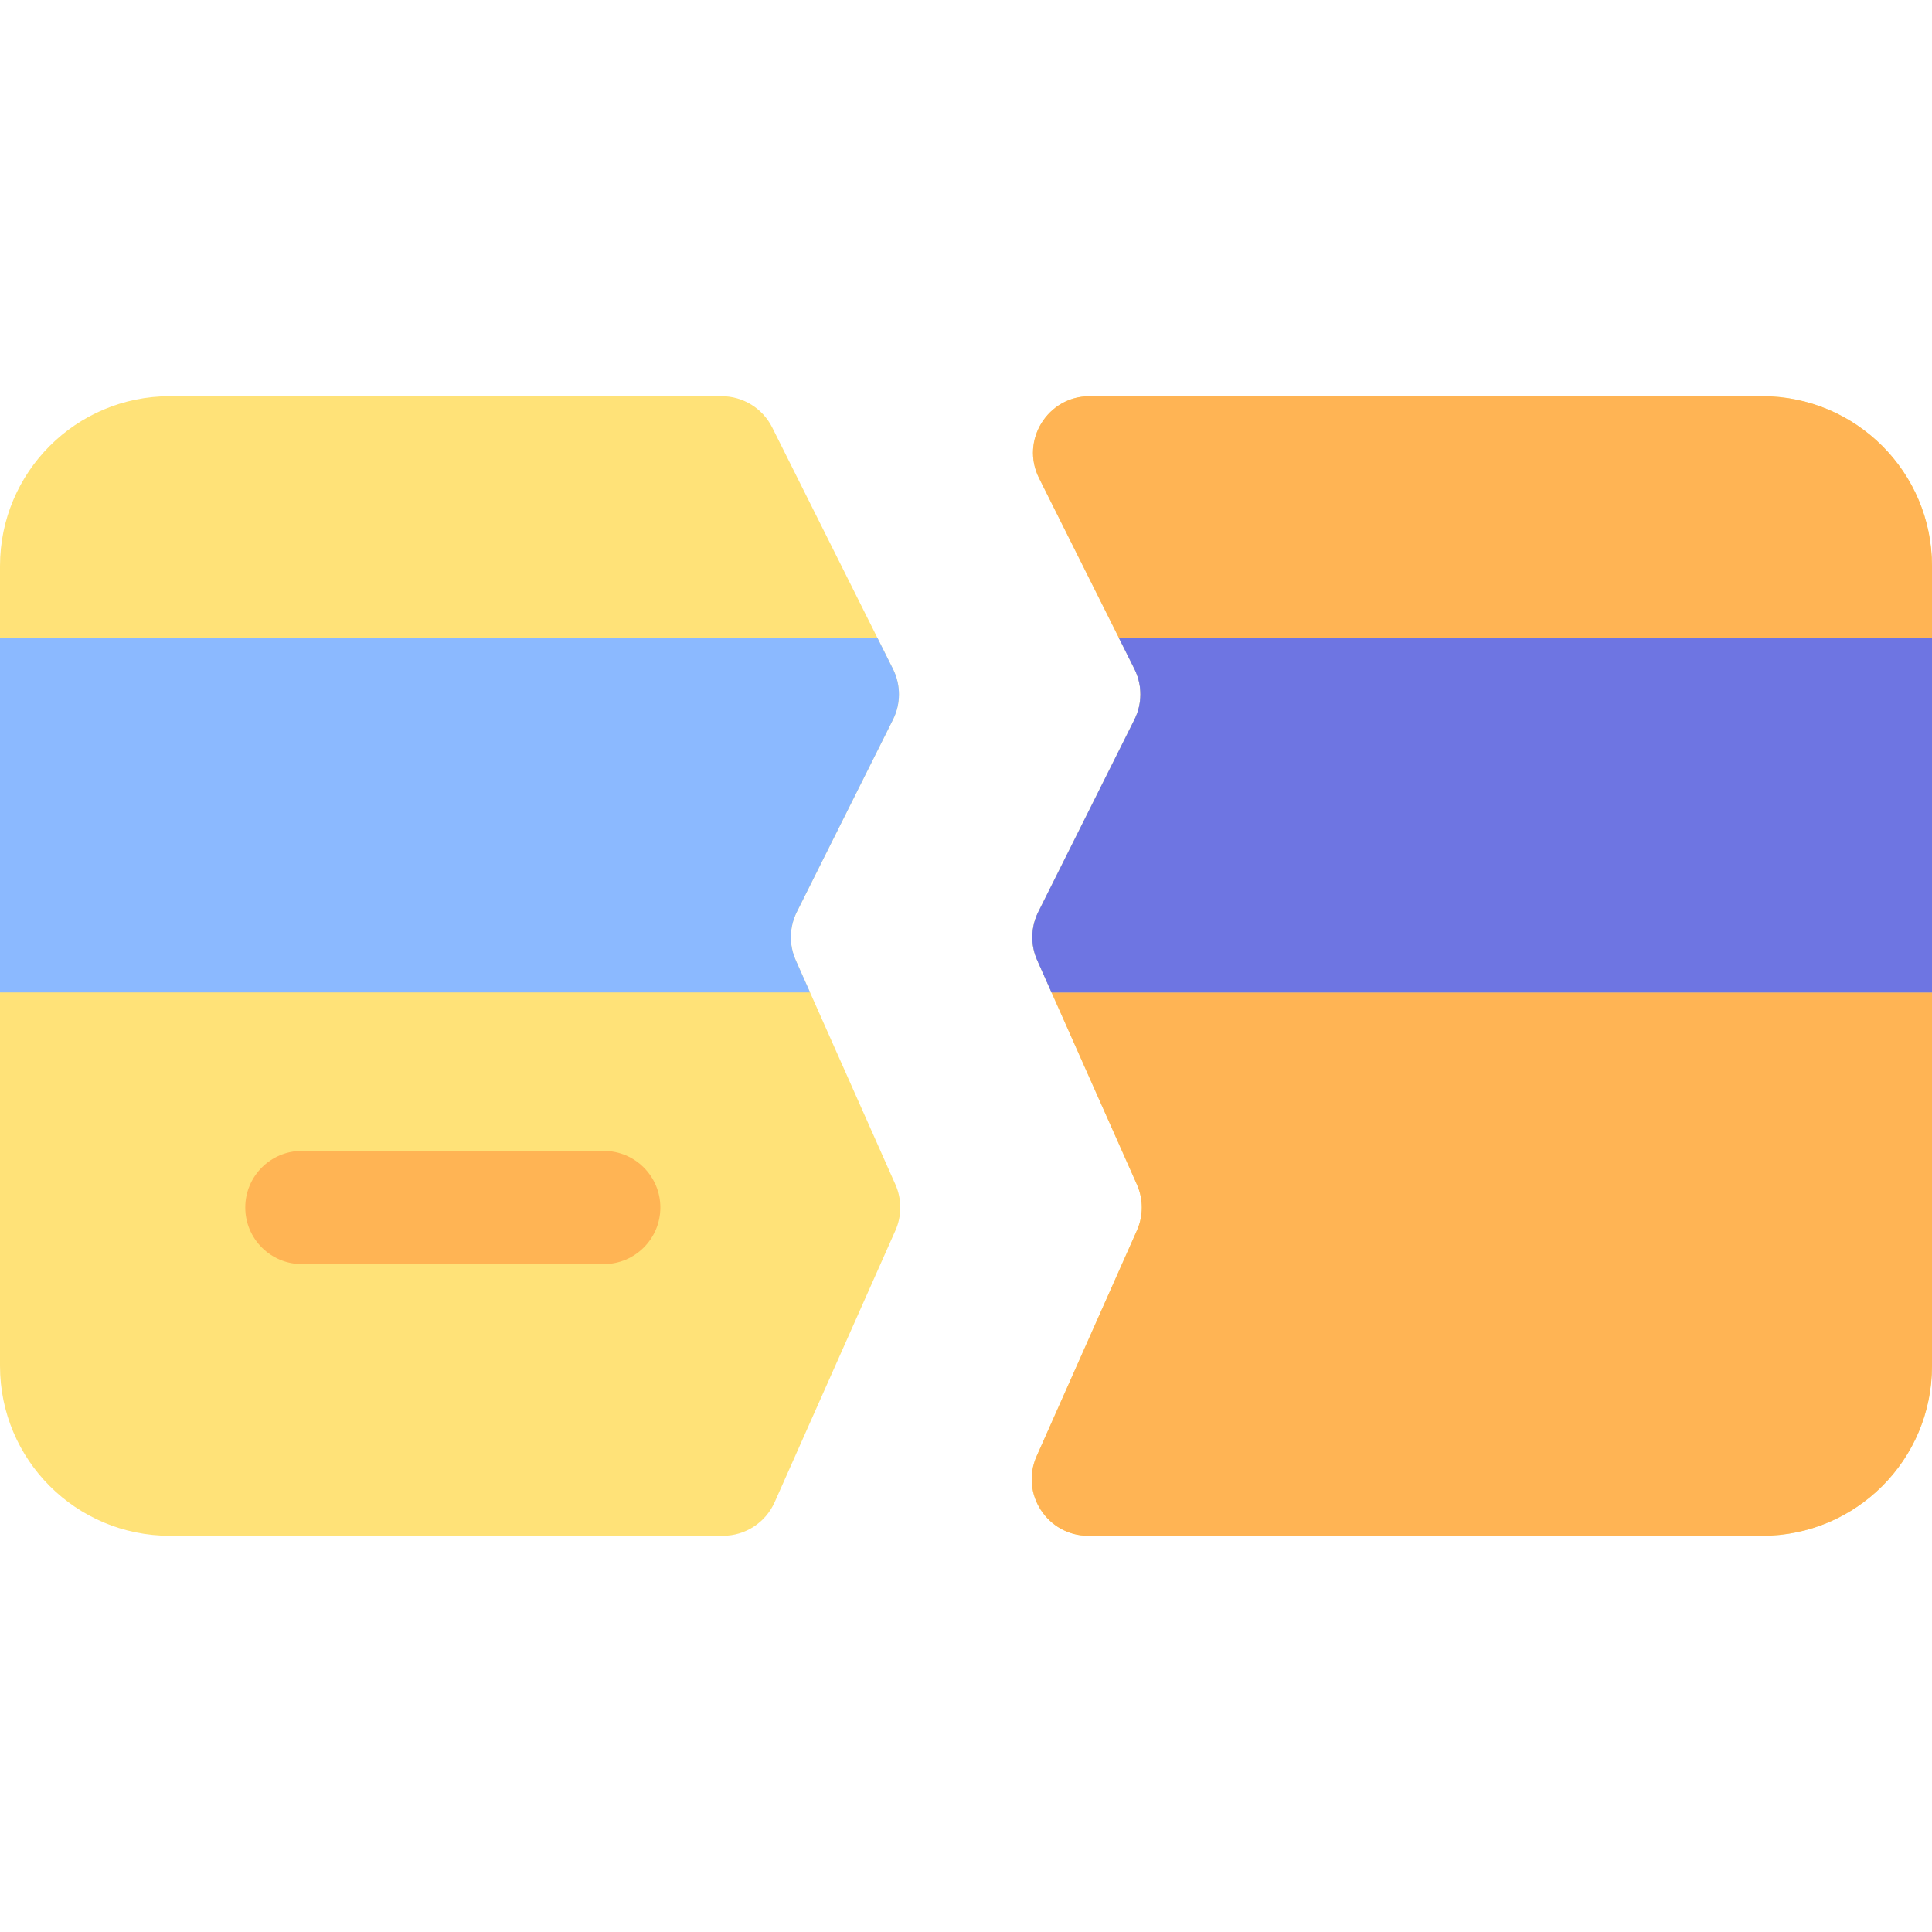
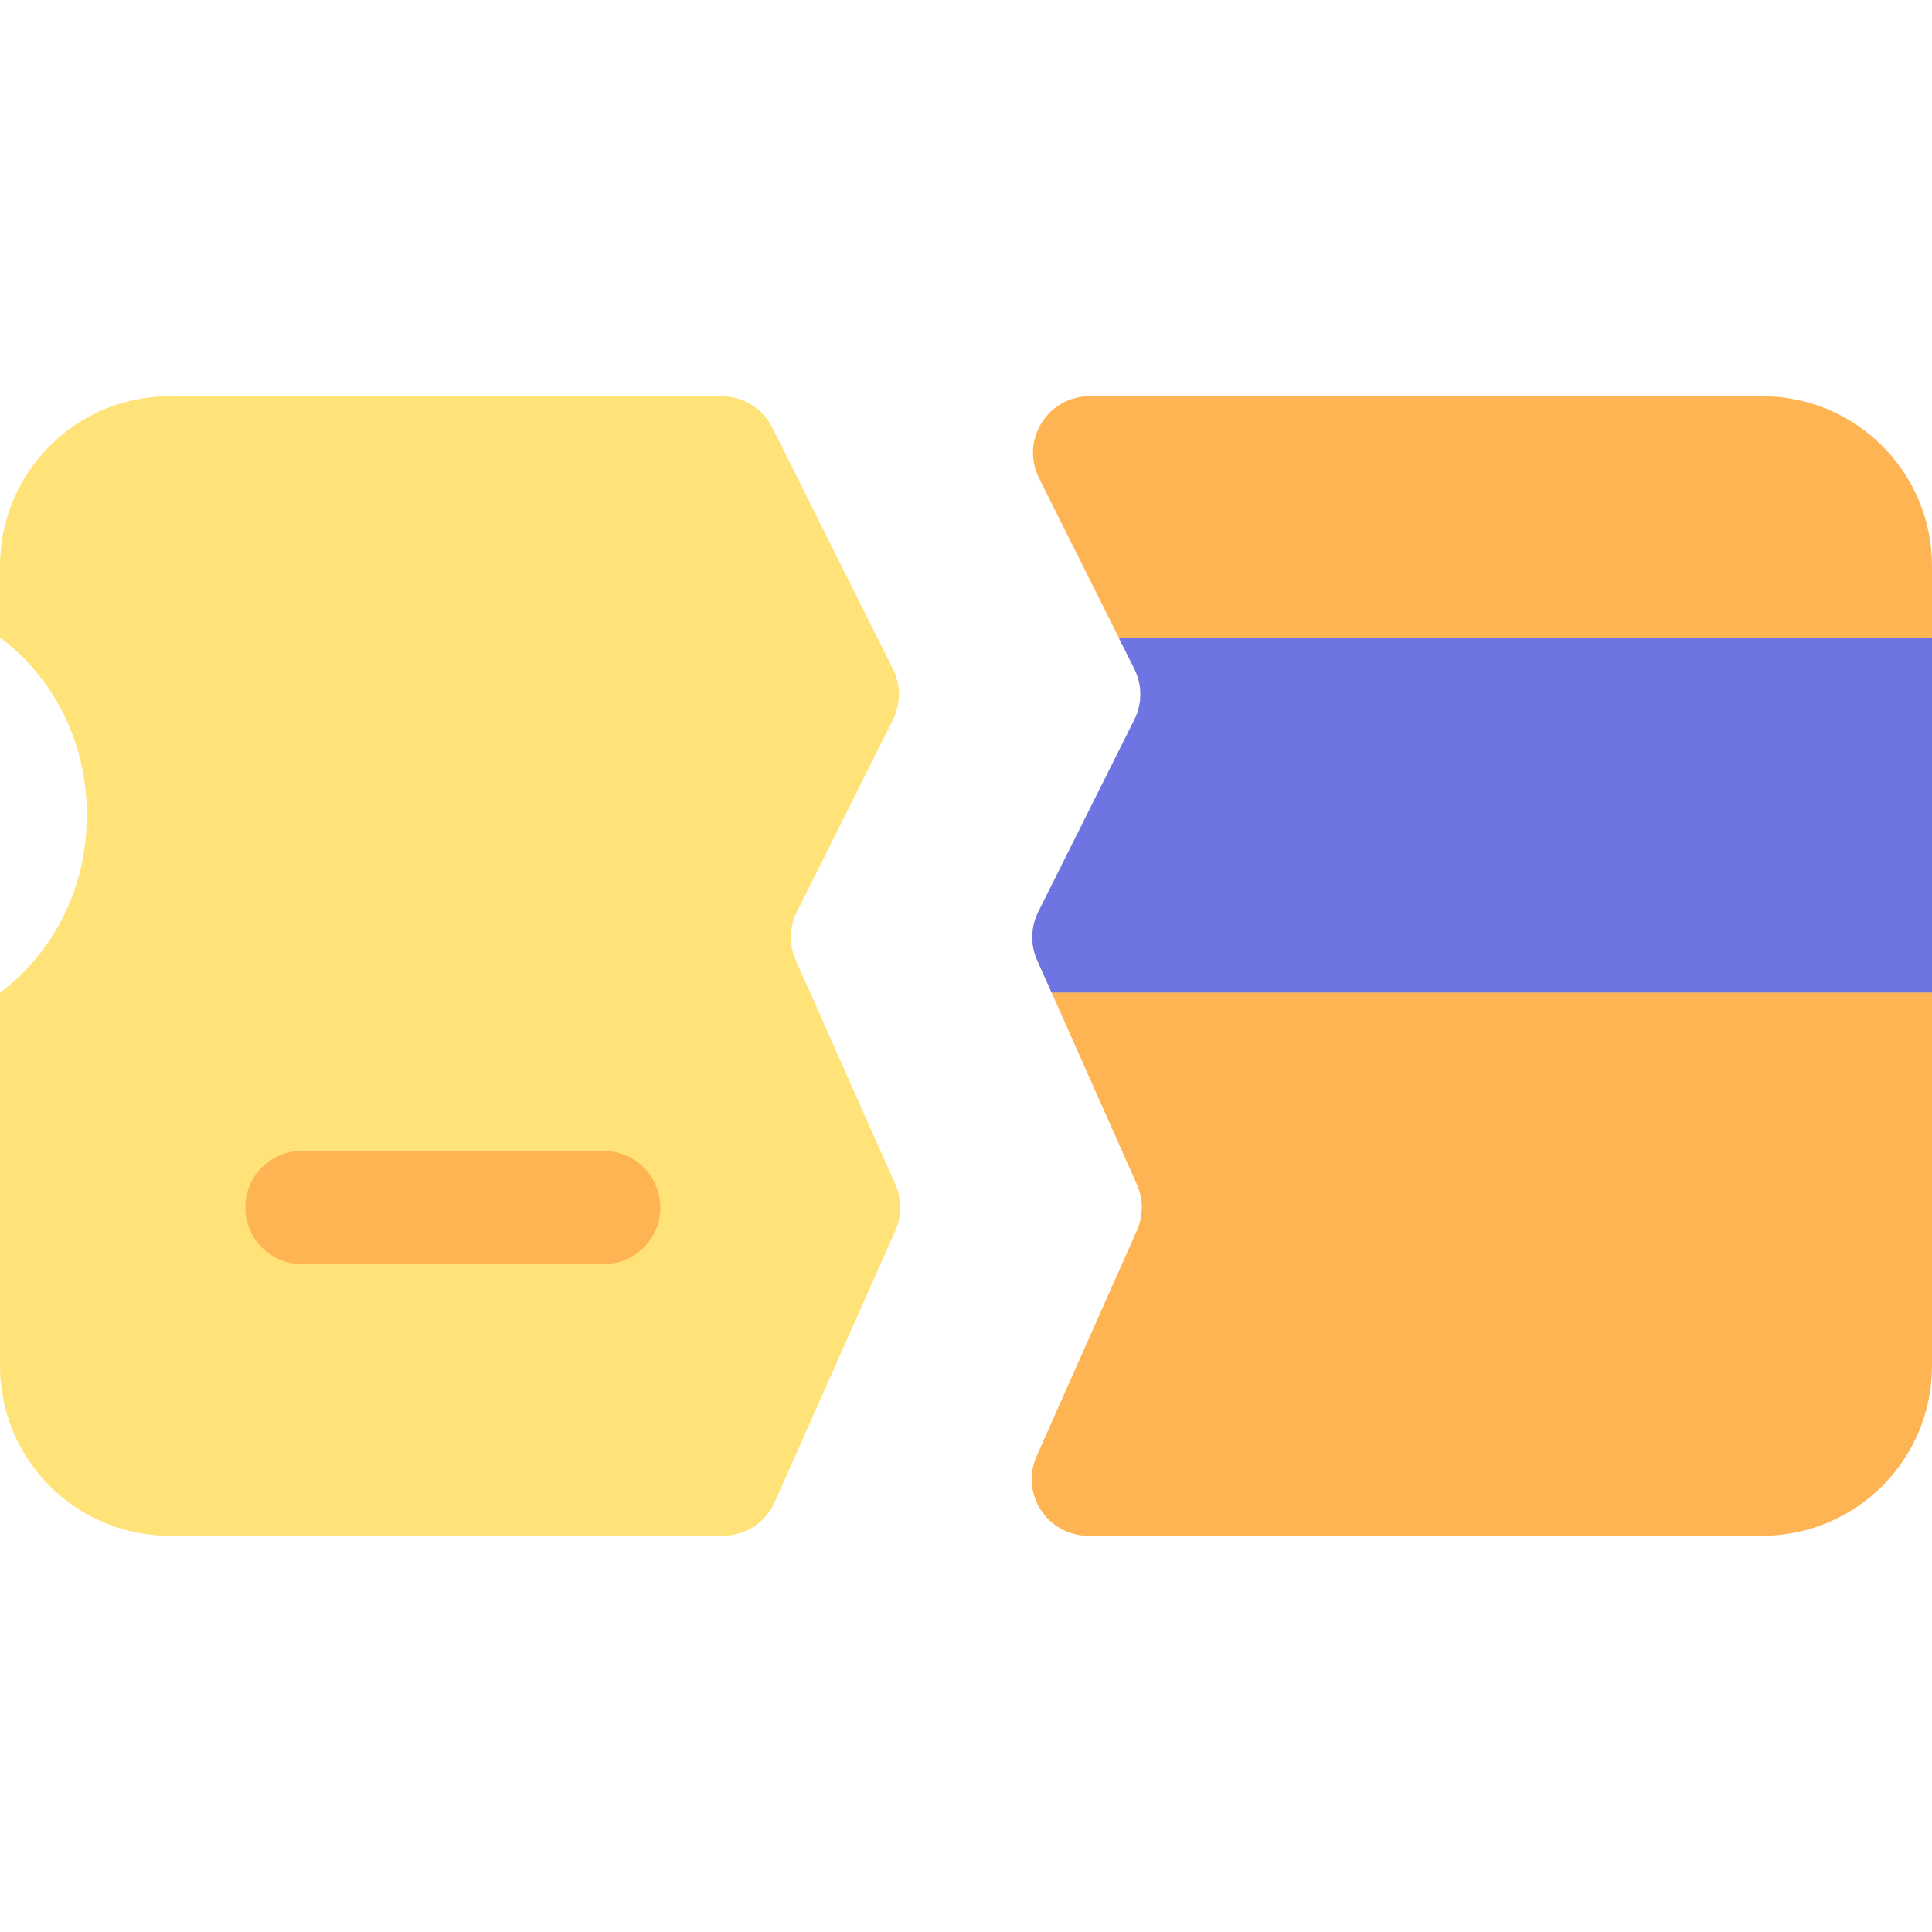
<svg xmlns="http://www.w3.org/2000/svg" id="Capa_1" height="512" viewBox="0 0 512 512" width="512">
  <g>
    <path d="m236.646 190.708-25.479 50.959c-2.005 4.01-2.111 8.706-.29 12.803l3.793 8.53 22.623 50.908c1.724 3.878 1.723 8.306 0 12.184l-32.003 72.001c-2.408 5.417-7.779 8.908-13.707 8.908h-146.583c-24.853 0-45-20.147-45-45v-99s23-15 23-47-23-47.001-23-47.001v-19c0-24.853 20.147-45 45-45h146.229c5.682 0 10.876 3.21 13.416 8.292l32 64c2.112 4.223 2.112 9.193.001 13.416z" fill="#ffe278" />
-     <path d="m489 216c0 32 23 47 23 47v99c0 24.853-20.147 45-45 45h-178.58c-10.854 0-18.115-11.172-13.708-21.091l26.581-59.817c1.723-3.878 1.723-8.305 0-12.183l-22.623-50.909-3.793-8.53c-1.822-4.096-1.715-8.793.29-12.803l25.479-50.959c2.111-4.223 2.111-9.193 0-13.416l-25.292-50.584c-4.987-9.973 2.266-21.708 13.417-21.708h178.229c24.853 0 45 20.147 45 45v19s-23 15-23 47z" fill="#ffe278" />
    <path d="m489 216c0 32 23 47 23 47v99c0 24.853-20.147 45-45 45h-178.58c-10.854 0-18.115-11.172-13.708-21.091l26.581-59.817c1.723-3.878 1.723-8.305 0-12.183l-22.623-50.909-3.793-8.53c-1.822-4.096-1.715-8.793.29-12.803l25.479-50.959c2.111-4.223 2.111-9.193 0-13.416l-25.292-50.584c-4.987-9.973 2.266-21.708 13.417-21.708h178.229c24.853 0 45 20.147 45 45v19s-23 15-23 47z" fill="#ffb454" />
    <path d="m160 335h-80c-8.284 0-15-6.716-15-15s6.716-15 15-15h80c8.284 0 15 6.716 15 15s-6.716 15-15 15z" fill="#ffb454" />
-     <path d="m236.646 190.708-25.479 50.959c-2.005 4.01-2.111 8.706-.29 12.803l3.793 8.53h-214.67v-94h232.5l4.146 8.292c2.111 4.223 2.111 9.193 0 13.416z" fill="#8bb9ff" />
    <path d="m512 169v94h-233.33l-3.793-8.53c-1.822-4.096-1.715-8.793.29-12.803l25.479-50.959c2.111-4.223 2.111-9.193 0-13.416l-4.146-8.292z" fill="#8bb9ff" />
    <path d="m512 169v94h-233.33l-3.793-8.53c-1.822-4.096-1.715-8.793.29-12.803l25.479-50.959c2.111-4.223 2.111-9.193 0-13.416l-4.146-8.292z" fill="#6e75e2" />
  </g>
</svg>